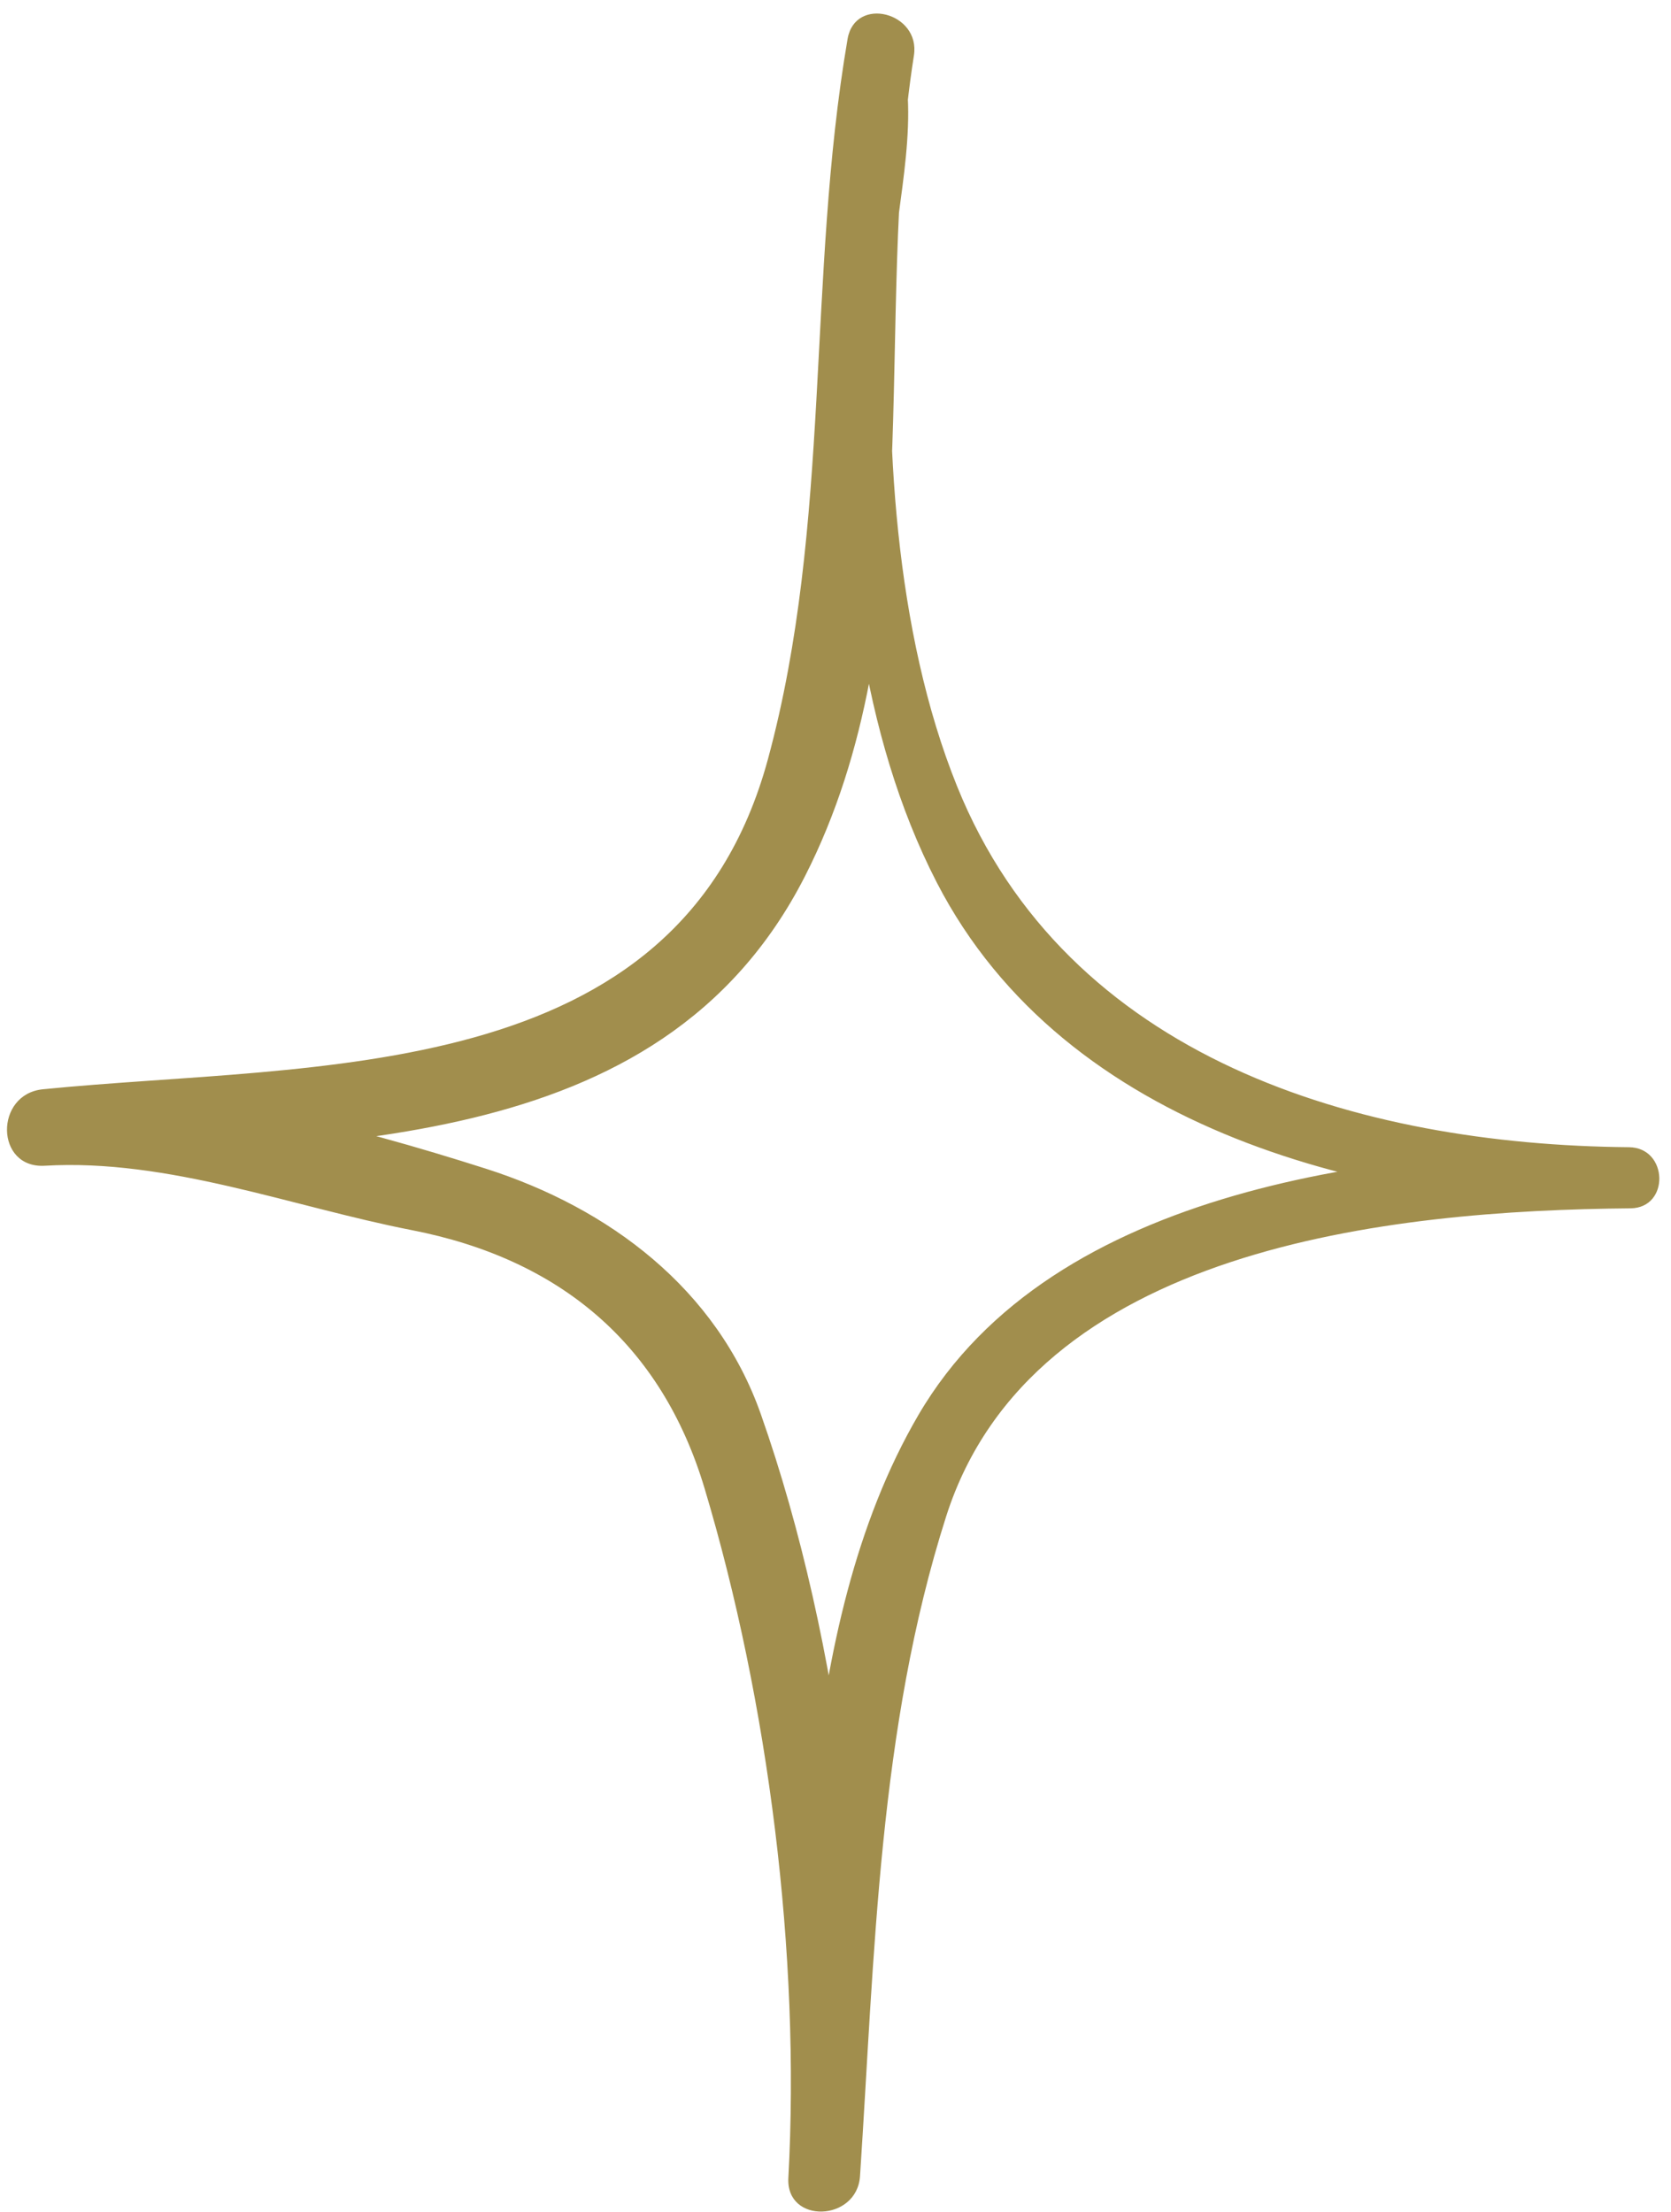
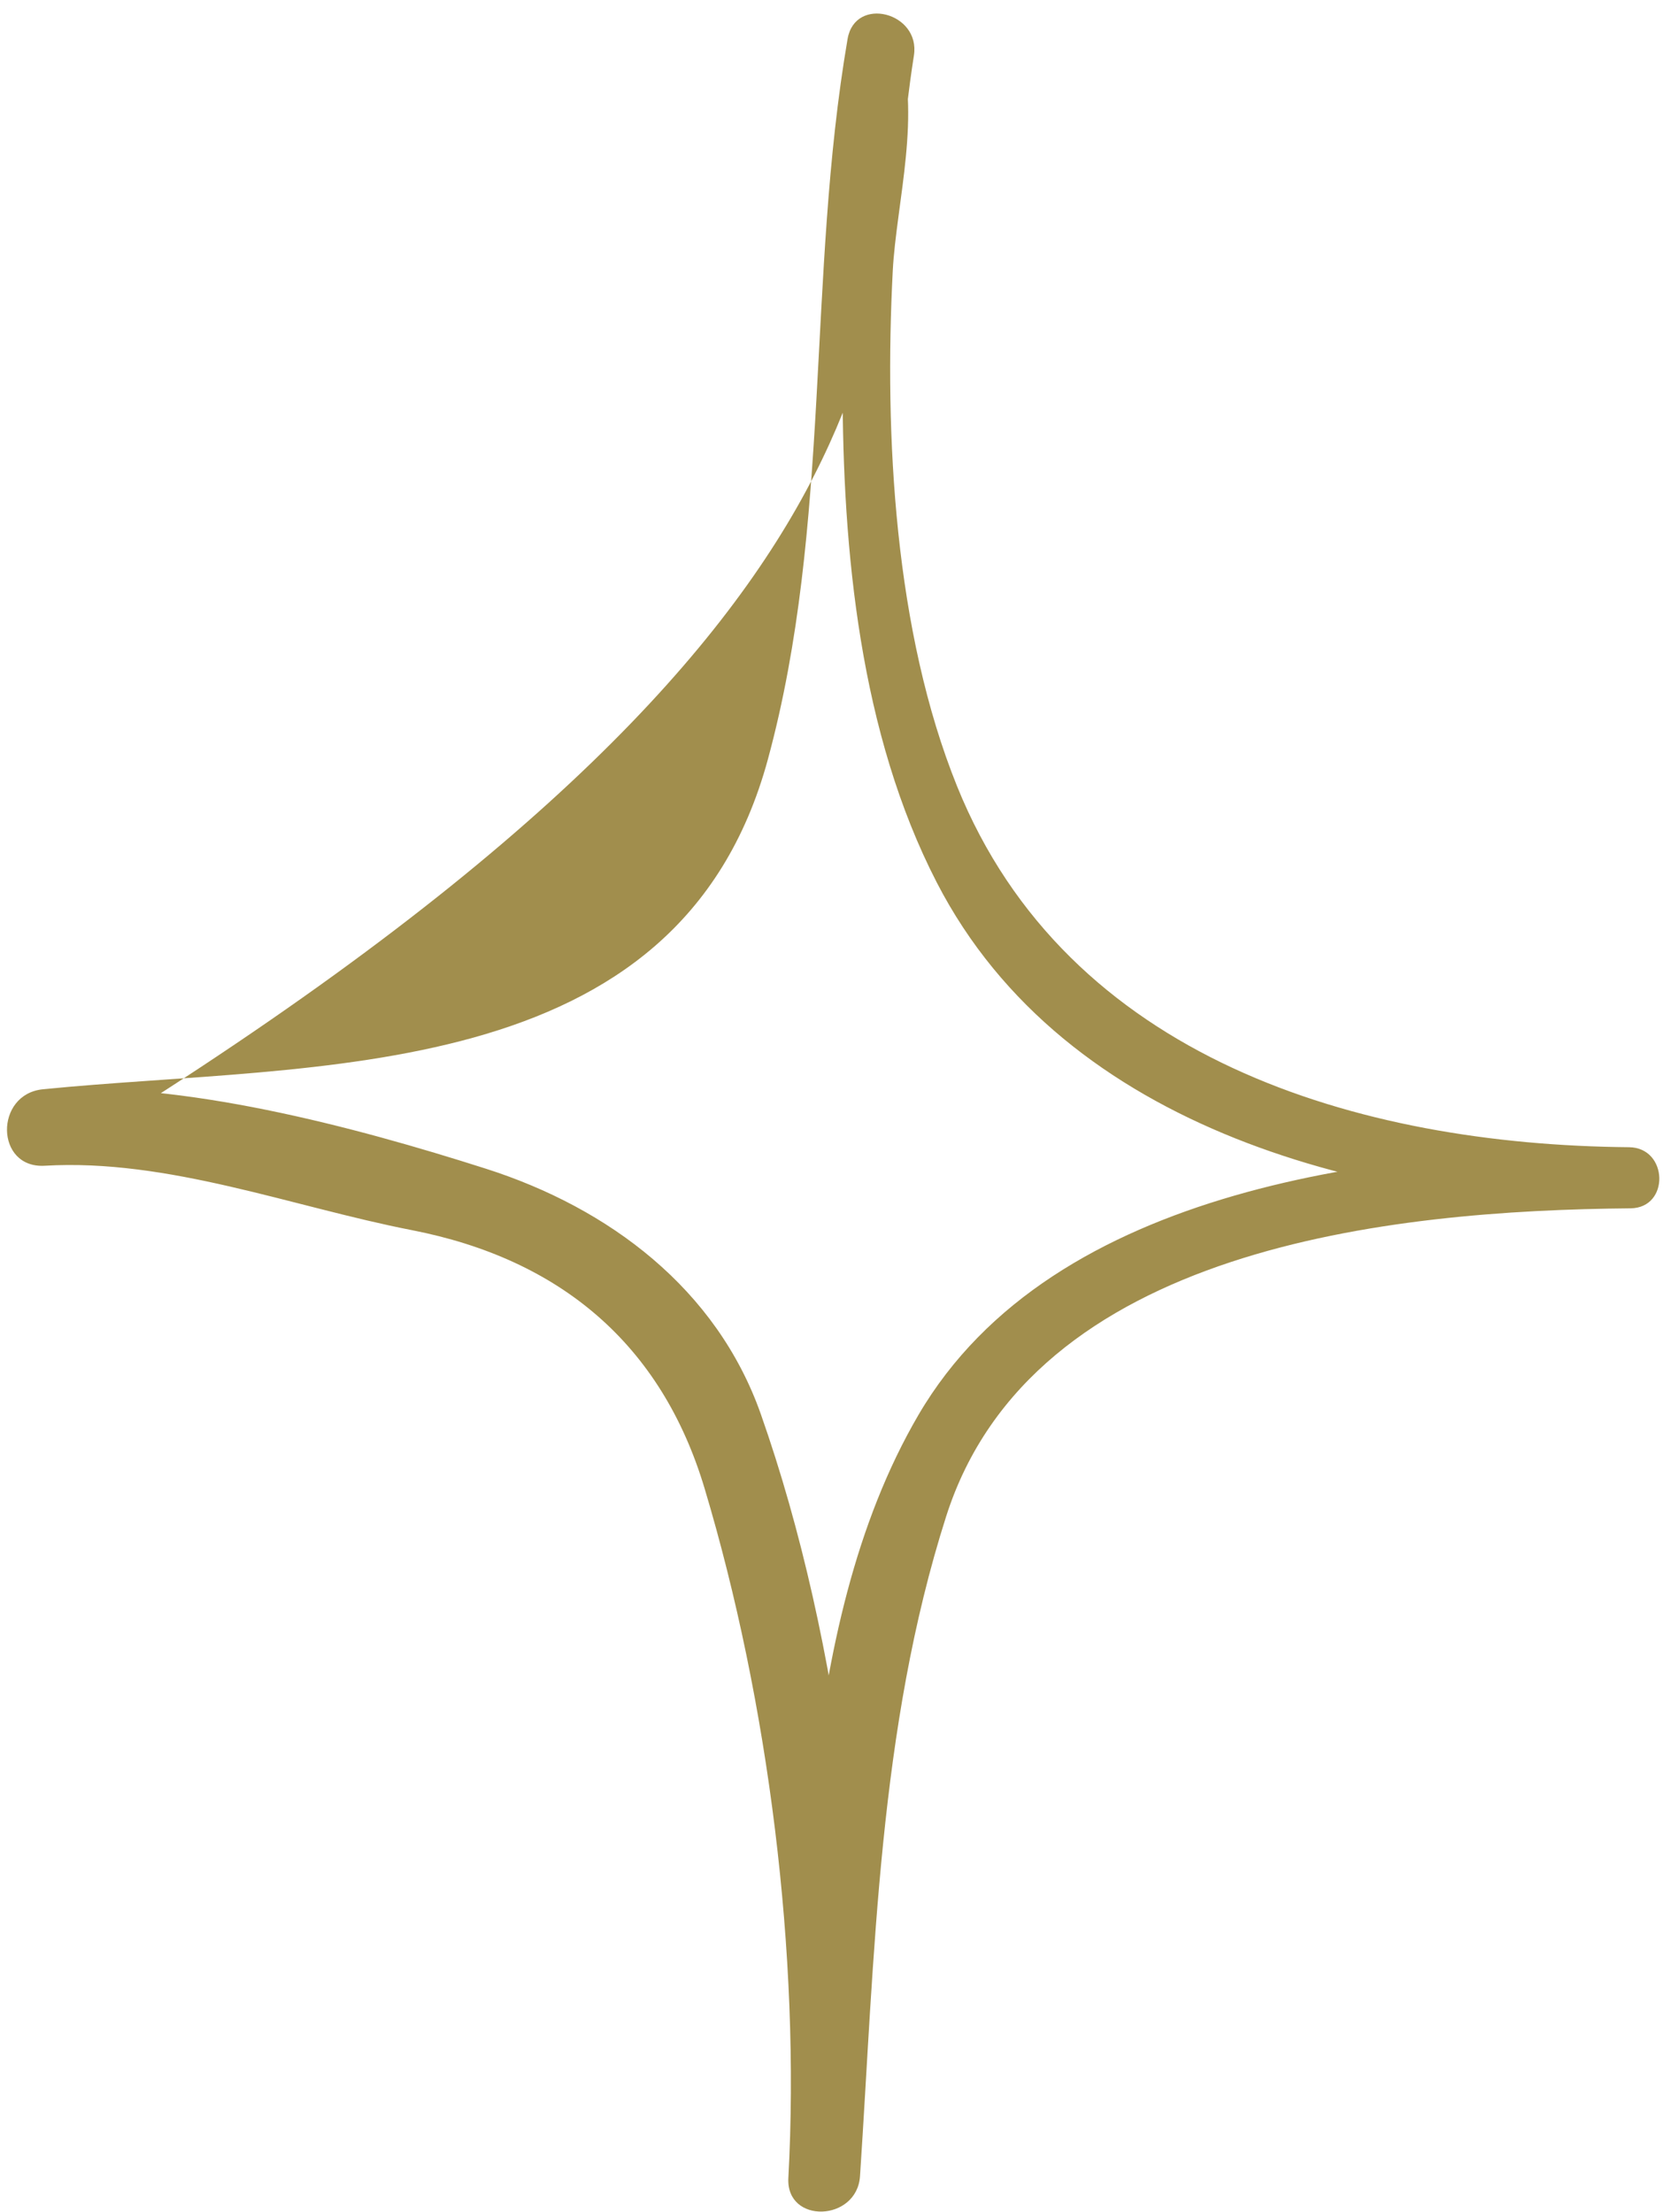
<svg xmlns="http://www.w3.org/2000/svg" width="108" height="143" viewBox="0 0 108 143" fill="none">
-   <path d="M55.848 3.379C56.36 5.392 55.713 8.179 55.804 10.294C55.997 14.91 54.458 20.127 54.458 24.915C54.456 35.626 55.581 47.416 60.549 57.054C68.87 73.186 88.721 77.992 105.382 78.111C105.35 76.795 105.32 75.476 105.286 74.16C89.789 74.327 68.06 76.575 59.358 91.472C51.22 105.407 52.09 125.198 50.953 140.794C52.497 140.755 54.04 140.716 55.584 140.679C56.541 124.943 54.418 106.318 49.176 91.422C46.318 83.302 39.345 78.084 31.398 75.547C22.822 72.81 11.804 69.883 2.77 70.415C2.813 72.063 2.852 73.711 2.893 75.358C20.52 73.586 42.606 75.138 52.029 56.64C60.222 40.556 56.358 20.796 59.068 3.588C59.506 0.8 55.265 -0.297 54.781 2.518C52.138 17.94 53.757 33.879 49.633 49.076C43.856 70.362 20.337 68.656 2.77 70.415C-0.363 70.73 -0.318 75.547 2.893 75.358C10.869 74.89 18.877 78.011 26.626 79.523C36.194 81.392 42.741 86.88 45.536 96.208C49.673 110.019 51.738 126.36 50.953 140.794C50.792 143.787 55.386 143.626 55.584 140.679C56.529 126.423 56.772 111.744 61.153 98.022C66.71 80.607 89.882 78.247 105.382 78.111C107.937 78.087 107.825 74.184 105.286 74.16C87.773 74.004 68.972 68.438 61.858 50.828C57.816 40.819 57.15 28.17 57.7 17.523C57.925 13.143 59.63 7.172 58.001 2.728C57.504 1.37 55.486 1.966 55.848 3.379Z" fill="#A18E4D" />
+   <path d="M55.848 3.379C56.36 5.392 55.713 8.179 55.804 10.294C55.997 14.91 54.458 20.127 54.458 24.915C54.456 35.626 55.581 47.416 60.549 57.054C68.87 73.186 88.721 77.992 105.382 78.111C105.35 76.795 105.32 75.476 105.286 74.16C89.789 74.327 68.06 76.575 59.358 91.472C51.22 105.407 52.09 125.198 50.953 140.794C52.497 140.755 54.04 140.716 55.584 140.679C56.541 124.943 54.418 106.318 49.176 91.422C46.318 83.302 39.345 78.084 31.398 75.547C22.822 72.81 11.804 69.883 2.77 70.415C2.813 72.063 2.852 73.711 2.893 75.358C60.222 40.556 56.358 20.796 59.068 3.588C59.506 0.8 55.265 -0.297 54.781 2.518C52.138 17.94 53.757 33.879 49.633 49.076C43.856 70.362 20.337 68.656 2.77 70.415C-0.363 70.73 -0.318 75.547 2.893 75.358C10.869 74.89 18.877 78.011 26.626 79.523C36.194 81.392 42.741 86.88 45.536 96.208C49.673 110.019 51.738 126.36 50.953 140.794C50.792 143.787 55.386 143.626 55.584 140.679C56.529 126.423 56.772 111.744 61.153 98.022C66.71 80.607 89.882 78.247 105.382 78.111C107.937 78.087 107.825 74.184 105.286 74.16C87.773 74.004 68.972 68.438 61.858 50.828C57.816 40.819 57.15 28.17 57.7 17.523C57.925 13.143 59.63 7.172 58.001 2.728C57.504 1.37 55.486 1.966 55.848 3.379Z" fill="#A18E4D" />
</svg>